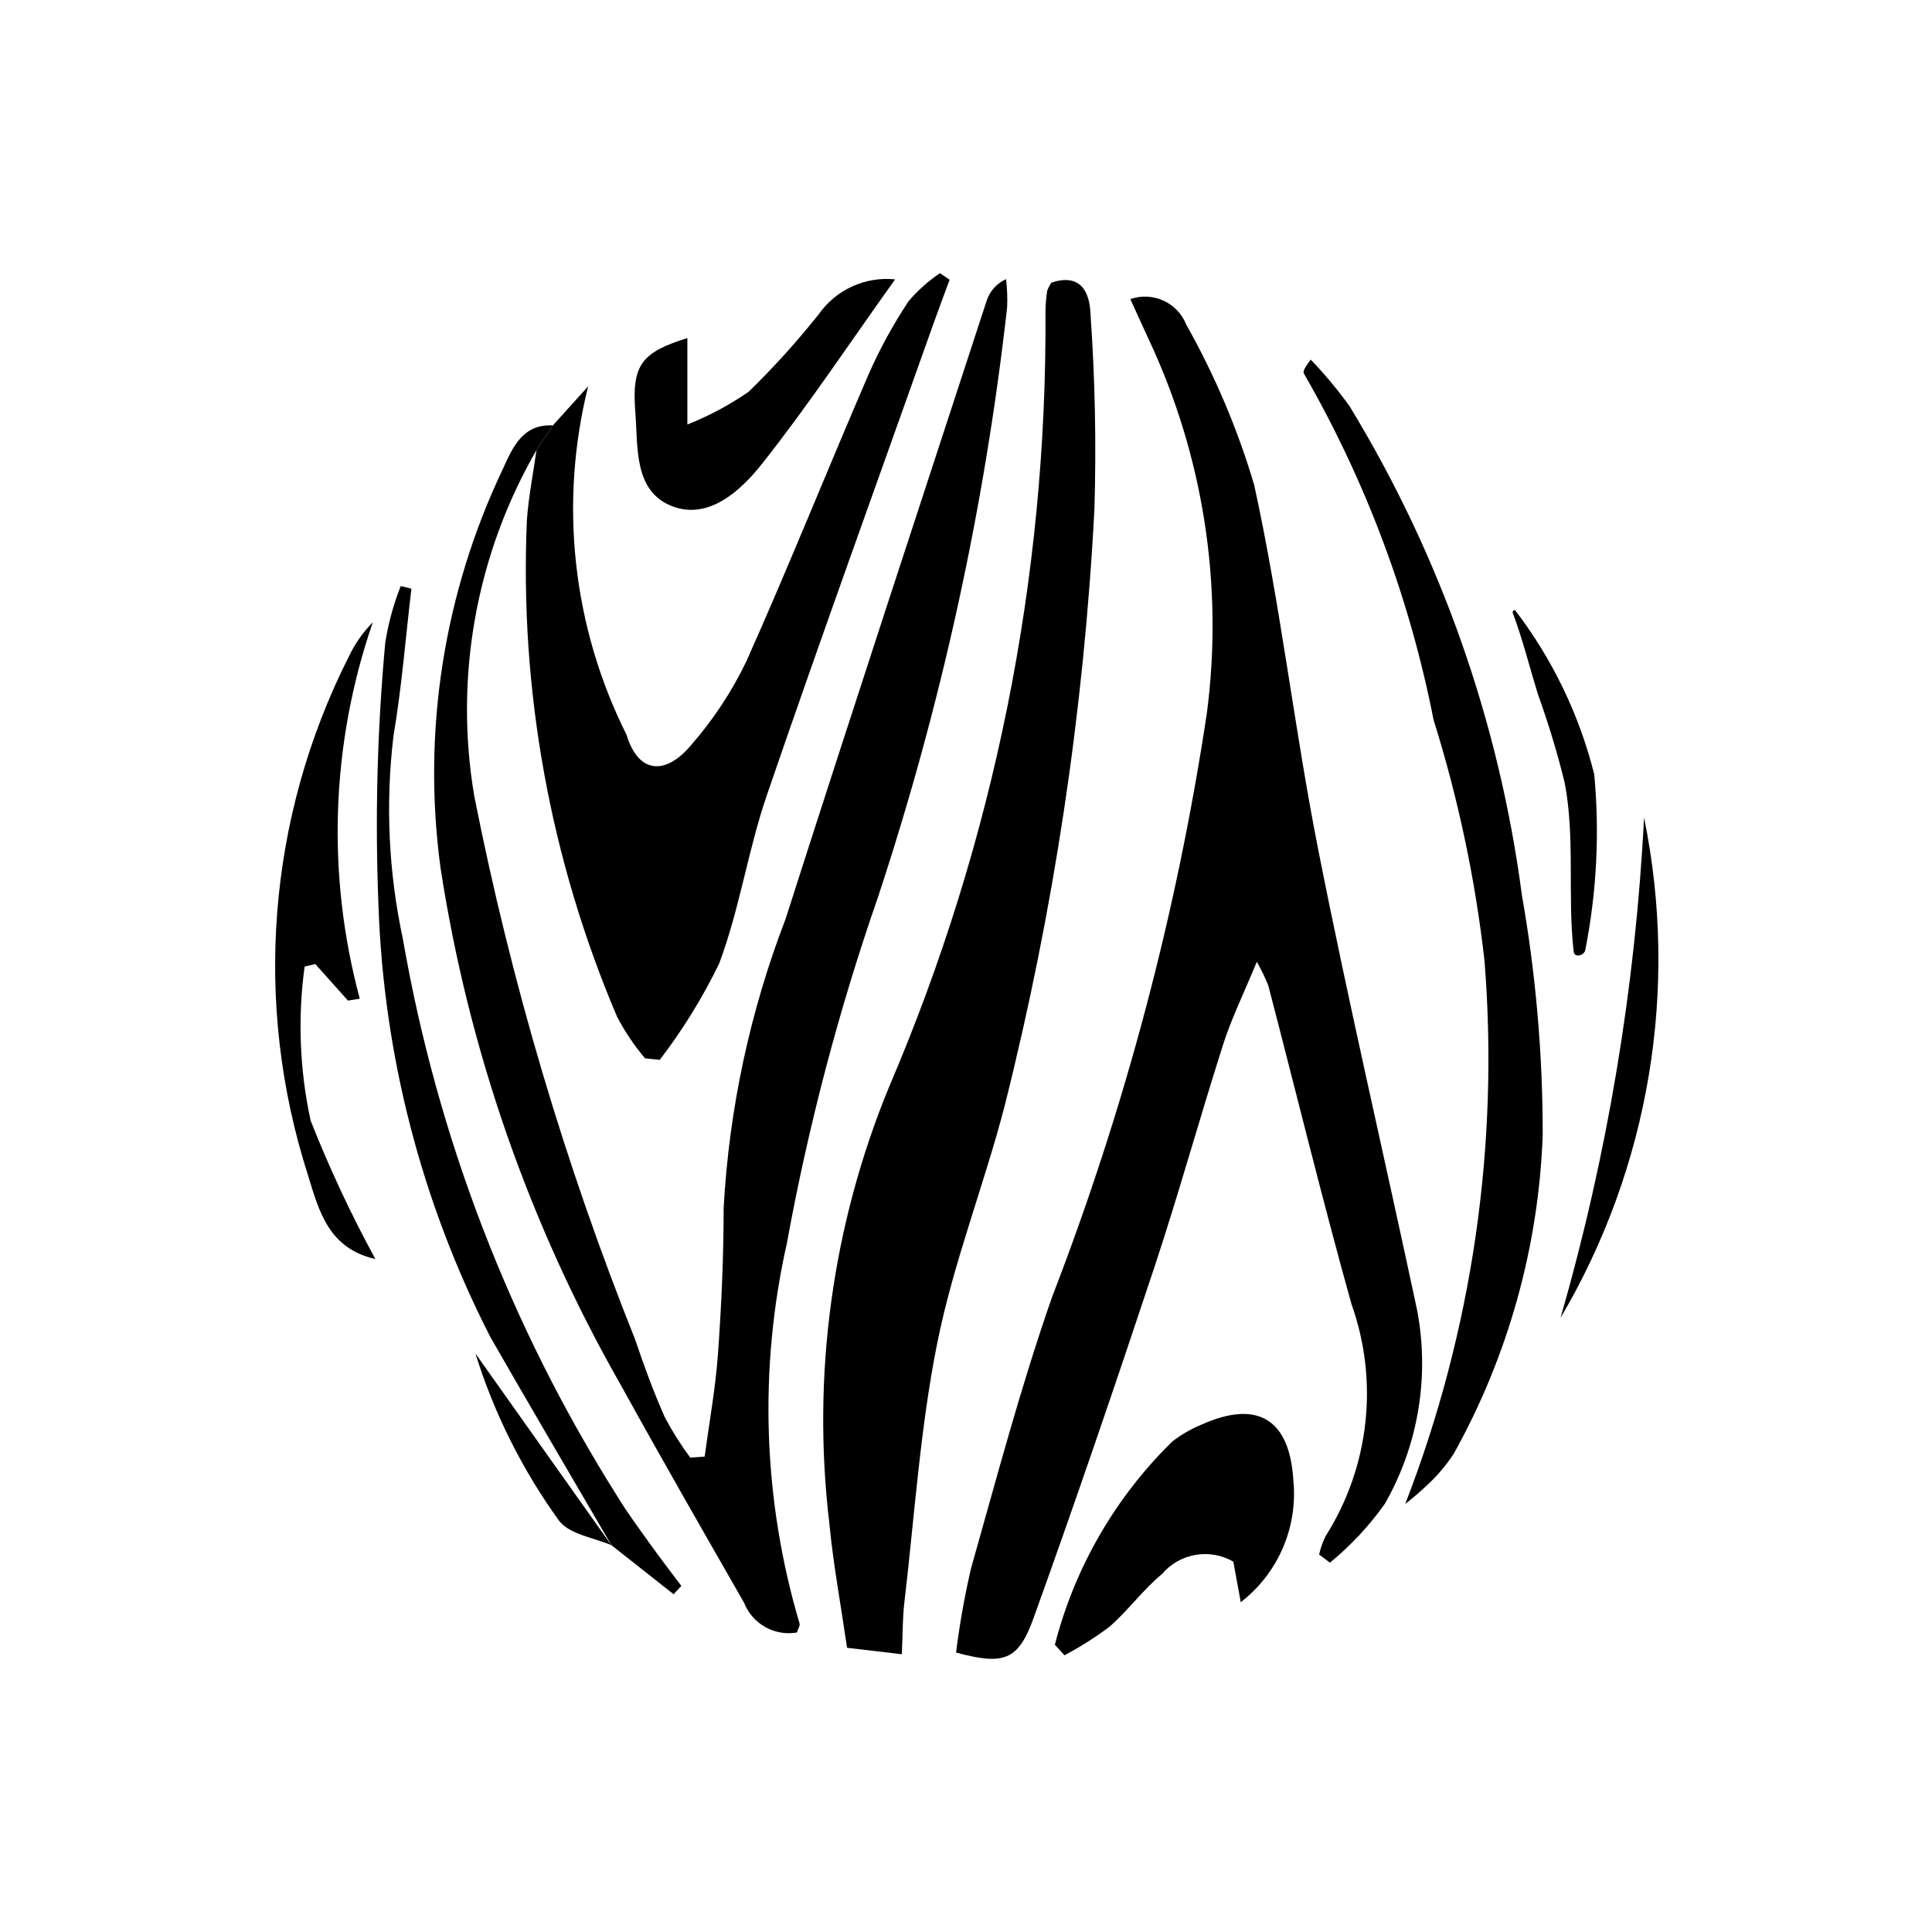
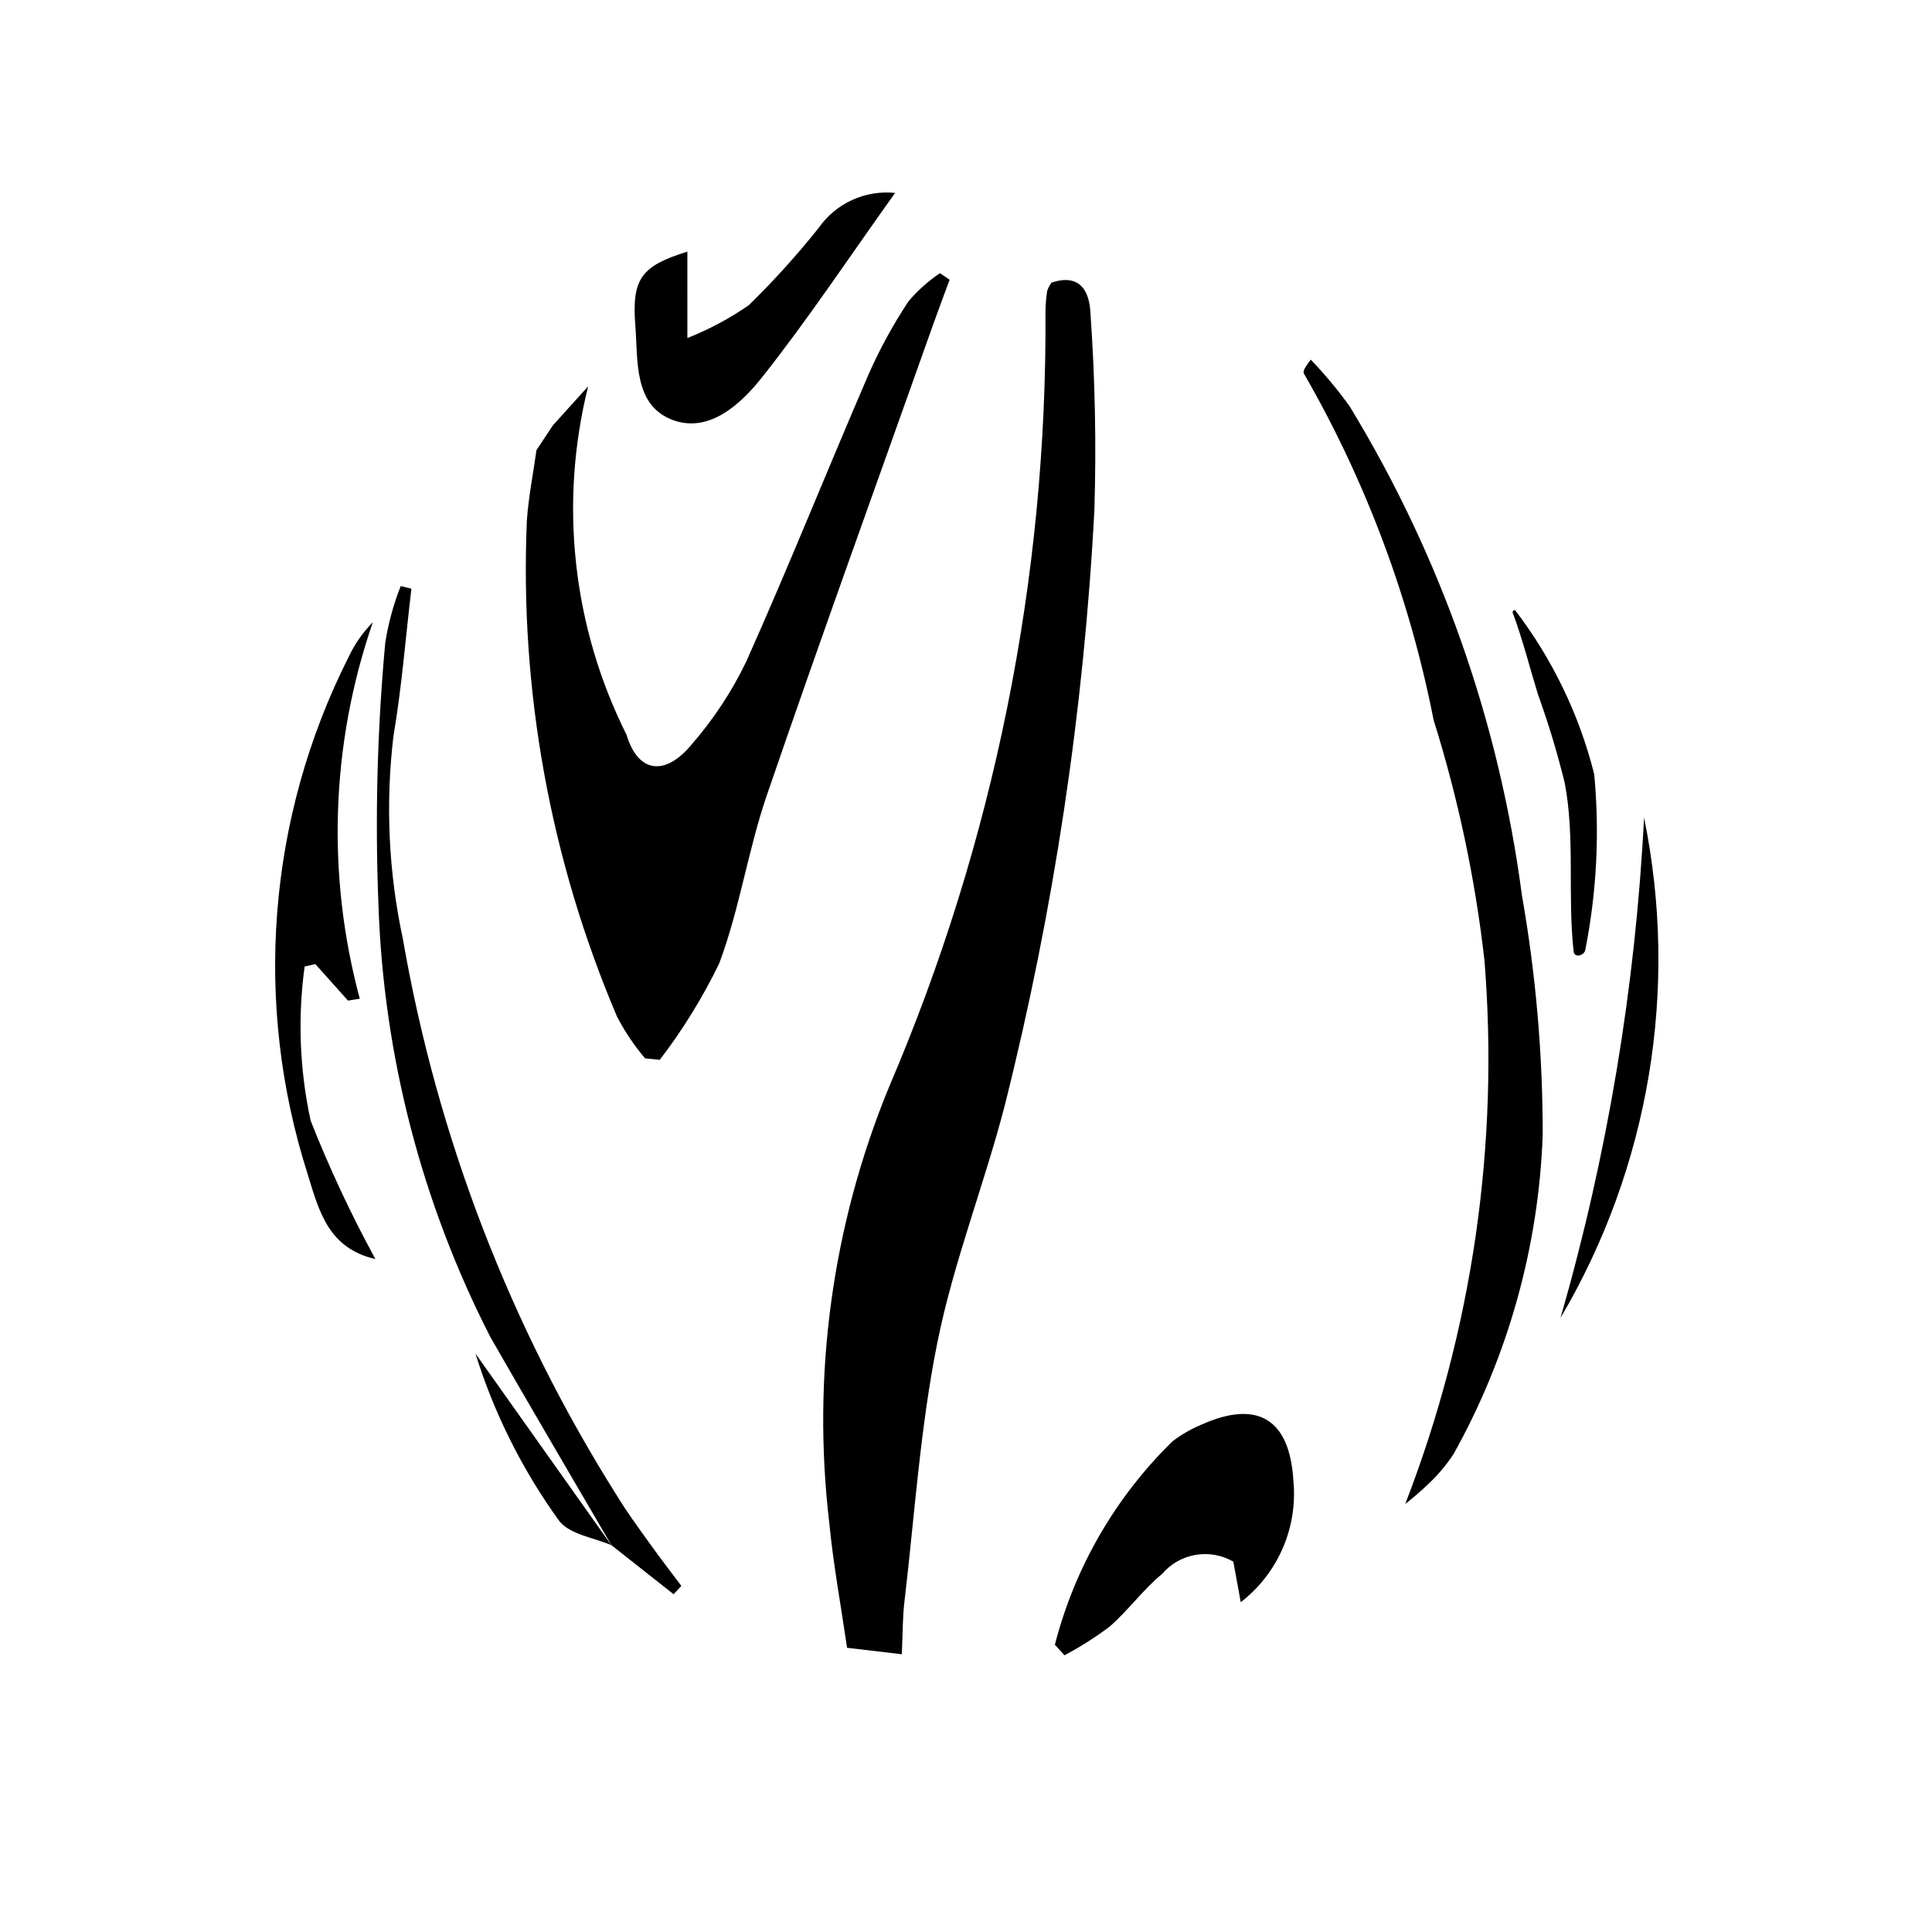
<svg xmlns="http://www.w3.org/2000/svg" fill="#000000" width="800px" height="800px" version="1.1" viewBox="144 144 512 512">
  <g fill-rule="evenodd">
    <path d="m566.48 349.15c-3.949-15.703-11.047-30.441-20.863-43.316-0.281-0.41-0.879 0.145-0.738 0.527 2.633 7.027 4.457 14.387 6.66 21.551 2.777 7.691 5.152 15.527 7.106 23.469 2.832 14.641 0.719 29.957 2.383 44.75 0.207 1.906 2.949 1.043 3.109-0.484 3.016-15.305 3.805-30.965 2.344-46.496z" />
    <path d="m243.48 477.66c-12.355-2.82-14.914-12.562-17.848-22.188-14.617-45.441-10.742-94.812 10.781-137.42 1.602-3.387 3.762-6.481 6.391-9.148-11.109 32.156-12.316 66.91-3.457 99.762l-3.125 0.504-8.66-9.68-2.832 0.652c-1.863 13.605-1.324 27.434 1.598 40.852 4.957 12.562 10.684 24.809 17.152 36.664z" />
-     <path d="m493.58 555.96c0.371-1.684 0.945-3.312 1.715-4.856 11.625-18.355 14.156-41.043 6.859-61.508-7.82-28.023-14.719-56.312-22.055-84.469-0.875-2.148-1.883-4.238-3.023-6.258-3.527 8.566-6.731 15.031-8.895 21.82-6.281 19.648-11.77 39.566-18.258 59.141-10.324 31.109-20.914 62.145-32.02 92.977-4.078 11.352-7.969 12.512-20.539 9.137 0.938-7.519 2.269-14.988 3.988-22.371 6.828-24.082 13.227-48.344 21.492-71.945v0.004c19.266-49.871 33.008-101.7 40.98-154.57 4.441-33.812-0.895-68.188-15.371-99.066-1.523-3.281-3.012-6.586-4.898-10.73 5.965-2.09 12.516 0.914 14.828 6.793 7.559 13.41 13.586 27.625 17.969 42.383 7.008 31.93 10.648 64.605 16.988 96.699 8.062 40.809 17.531 81.316 26.199 122.01v0.004c3.367 17.582 0.344 35.793-8.527 51.348-4.133 5.836-9.031 11.09-14.566 15.617z" />
-     <path d="m286.17 263.29c-15.988 27.695-21.82 60.098-16.492 91.629 9.73 49.219 23.996 97.426 42.621 144.01 2.352 6.984 4.906 13.934 7.887 20.664 1.977 3.727 4.227 7.301 6.738 10.688l3.828-0.27c1.211-9.102 2.875-18.164 3.527-27.305 0.922-12.859 1.492-25.785 1.5-38.672 1.453-26.184 6.981-51.977 16.391-76.453 17.531-54.793 35.52-109.43 53.379-164.11 0.875-2.445 2.703-4.43 5.066-5.5 0.301 2.496 0.395 5.016 0.281 7.523-5.984 53.148-17.457 105.54-34.242 156.32-10.391 29.914-18.457 60.582-24.137 91.73-7.484 33.305-6.324 67.969 3.371 100.7 0.18 0.551-0.367 1.328-0.707 2.394-5.949 1.012-11.789-2.285-13.996-7.898-10.984-19.184-22-38.363-32.676-57.719h-0.004c-24.188-42.402-40.383-88.887-47.777-137.14-4.863-36.078 0.895-72.793 16.562-105.65 2.508-5.465 5.129-11.926 13.219-11.492z" />
    <path d="m382.99 582.39-14.508-1.707c-1.645-11.32-3.648-22.082-4.695-32.941-4.684-39.316 0.773-79.176 15.859-115.78 27.777-64.887 41.875-134.8 41.414-205.39 0.02-1.832 0.172-3.664 0.449-5.481 0.281-0.789 0.672-1.531 1.164-2.211 7.488-2.445 10.078 2.156 10.32 8.324 1.211 17.246 1.555 34.543 1.035 51.82-2.785 53.348-10.754 106.3-23.801 158.1-5.465 21.02-13.555 41.438-17.82 62.66-4.547 22.617-6.031 45.848-8.738 68.84-0.473 3.934-0.418 7.93-0.68 13.762z" />
    <path d="m286.17 263.29 4.344-6.555 9.355-10.359c-7.75 31.016-4.137 63.785 10.18 92.371 3.039 10.109 10.176 11.031 17.18 2.621v-0.004c5.812-6.664 10.703-14.078 14.539-22.047 11.273-25.207 21.504-50.863 32.461-76.215v0.004c2.969-6.723 6.504-13.18 10.566-19.301 2.422-2.828 5.211-5.32 8.293-7.41l2.574 1.738c-1.438 3.906-2.922 7.797-4.312 11.723-14.773 41.621-29.82 83.148-44.141 124.92-4.996 14.582-7.211 30.148-12.613 44.543l0.004 0.004c-4.375 9.027-9.656 17.586-15.762 25.547l-3.879-0.395c-2.891-3.394-5.387-7.106-7.445-11.066-17.668-41.512-25.832-86.449-23.887-131.52 0.438-6.223 1.676-12.391 2.543-18.594z" />
    <path d="m516.41 542.55c17.758-45.84 24.93-95.098 20.984-144.1-2.461-21.602-6.977-42.922-13.48-63.672-6.332-32.262-17.938-63.258-34.348-91.75-0.301-0.488-0.027-1.352 1.801-3.715h0.004c3.723 3.871 7.168 8.008 10.301 12.371 24.055 39.504 39.598 83.594 45.633 129.45 3.711 21.047 5.559 42.379 5.527 63.75-1.094 29.602-9.176 58.523-23.59 84.402-2.023 3.09-4.426 5.914-7.156 8.398-1.809 1.719-3.703 3.344-5.676 4.871z" />
    <path d="m306.12 553.64c-10.723-18.414-21.559-36.785-32.156-55.281h0.004c-18.219-35.566-28.352-74.719-29.676-114.66-0.922-23.117-0.32-46.266 1.797-69.305 0.805-5.164 2.184-10.227 4.106-15.086l2.832 0.707c-1.547 13.02-2.562 26.137-4.754 39.043-2.148 17.938-1.305 36.109 2.496 53.773 9.09 52.434 28.375 102.58 56.758 147.59 2.668 4.394 5.758 8.566 8.758 12.754 2.684 3.762 5.519 7.422 8.281 11.113l-2.055 2.195-16.461-12.984z" />
    <path d="m423.55 579.88c5.262-20.484 16.043-39.129 31.168-53.91 2.34-1.785 4.898-3.266 7.617-4.398 14.898-6.715 23.441-1.52 24.418 14.723 1.23 12.449-4.035 24.656-13.941 32.301l-1.965-10.742c-3.031-1.754-6.586-2.387-10.035-1.789-3.453 0.598-6.586 2.387-8.855 5.055-5.062 4.164-8.992 9.691-13.965 14.008v-0.004c-3.762 2.82-7.734 5.344-11.891 7.543z" />
-     <path d="m326.16 233.59v22.91c5.734-2.277 11.195-5.199 16.273-8.703 6.57-6.418 12.738-13.238 18.465-20.418 2.242-3.231 5.309-5.801 8.879-7.445 3.574-1.645 7.519-2.301 11.43-1.898-12.449 17.434-23.262 33.75-35.379 49.02-5.582 7.019-13.988 14.73-23.551 11.152-10.422-3.91-9.184-15.777-9.91-25.043-0.98-12.488 1.656-15.793 13.793-19.574z" />
+     <path d="m326.16 233.59c5.734-2.277 11.195-5.199 16.273-8.703 6.57-6.418 12.738-13.238 18.465-20.418 2.242-3.231 5.309-5.801 8.879-7.445 3.574-1.645 7.519-2.301 11.43-1.898-12.449 17.434-23.262 33.75-35.379 49.02-5.582 7.019-13.988 14.73-23.551 11.152-10.422-3.91-9.184-15.777-9.91-25.043-0.98-12.488 1.656-15.793 13.793-19.574z" />
    <path d="m579.69 360.66c9.301 45.414 1.414 92.66-22.133 132.59 12.434-43.203 19.859-87.691 22.133-132.59z" />
    <path d="m306.05 553.51c-4.676-2.031-10.863-2.82-13.75-6.316h-0.004c-9.801-13.52-17.332-28.547-22.297-44.488 12.672 17.879 24.398 34.414 36.125 50.941z" />
  </g>
</svg>